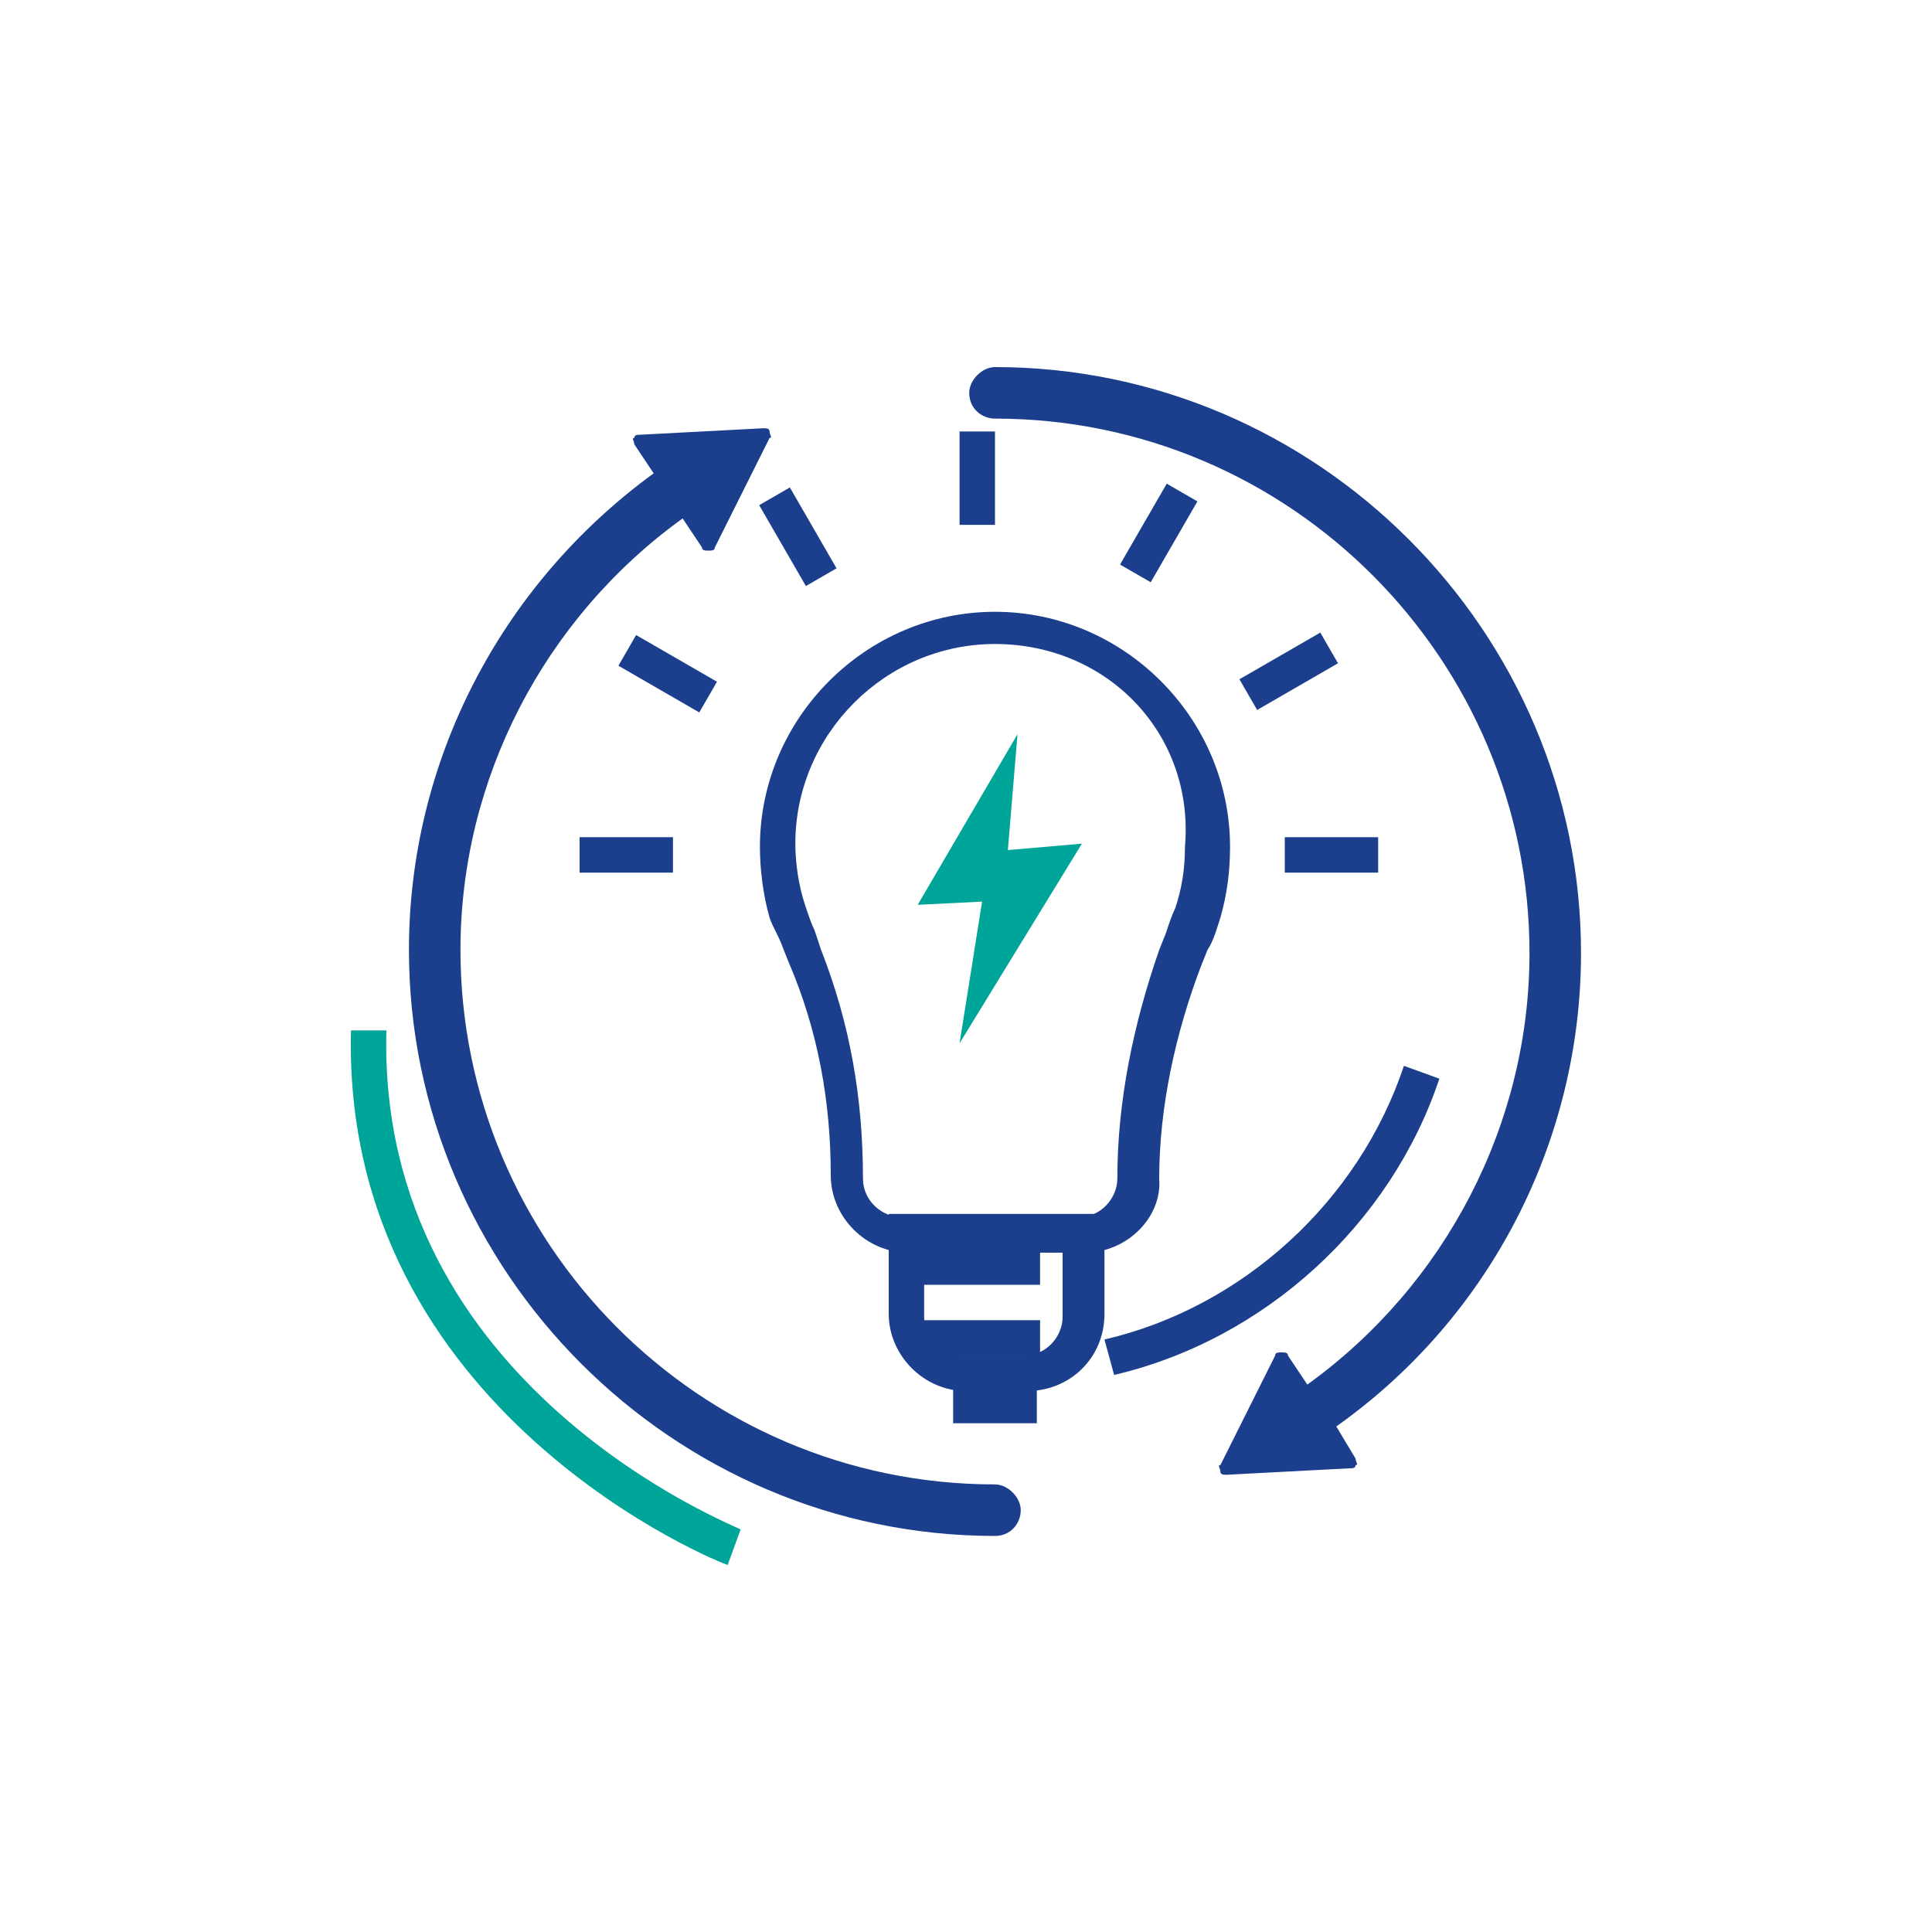
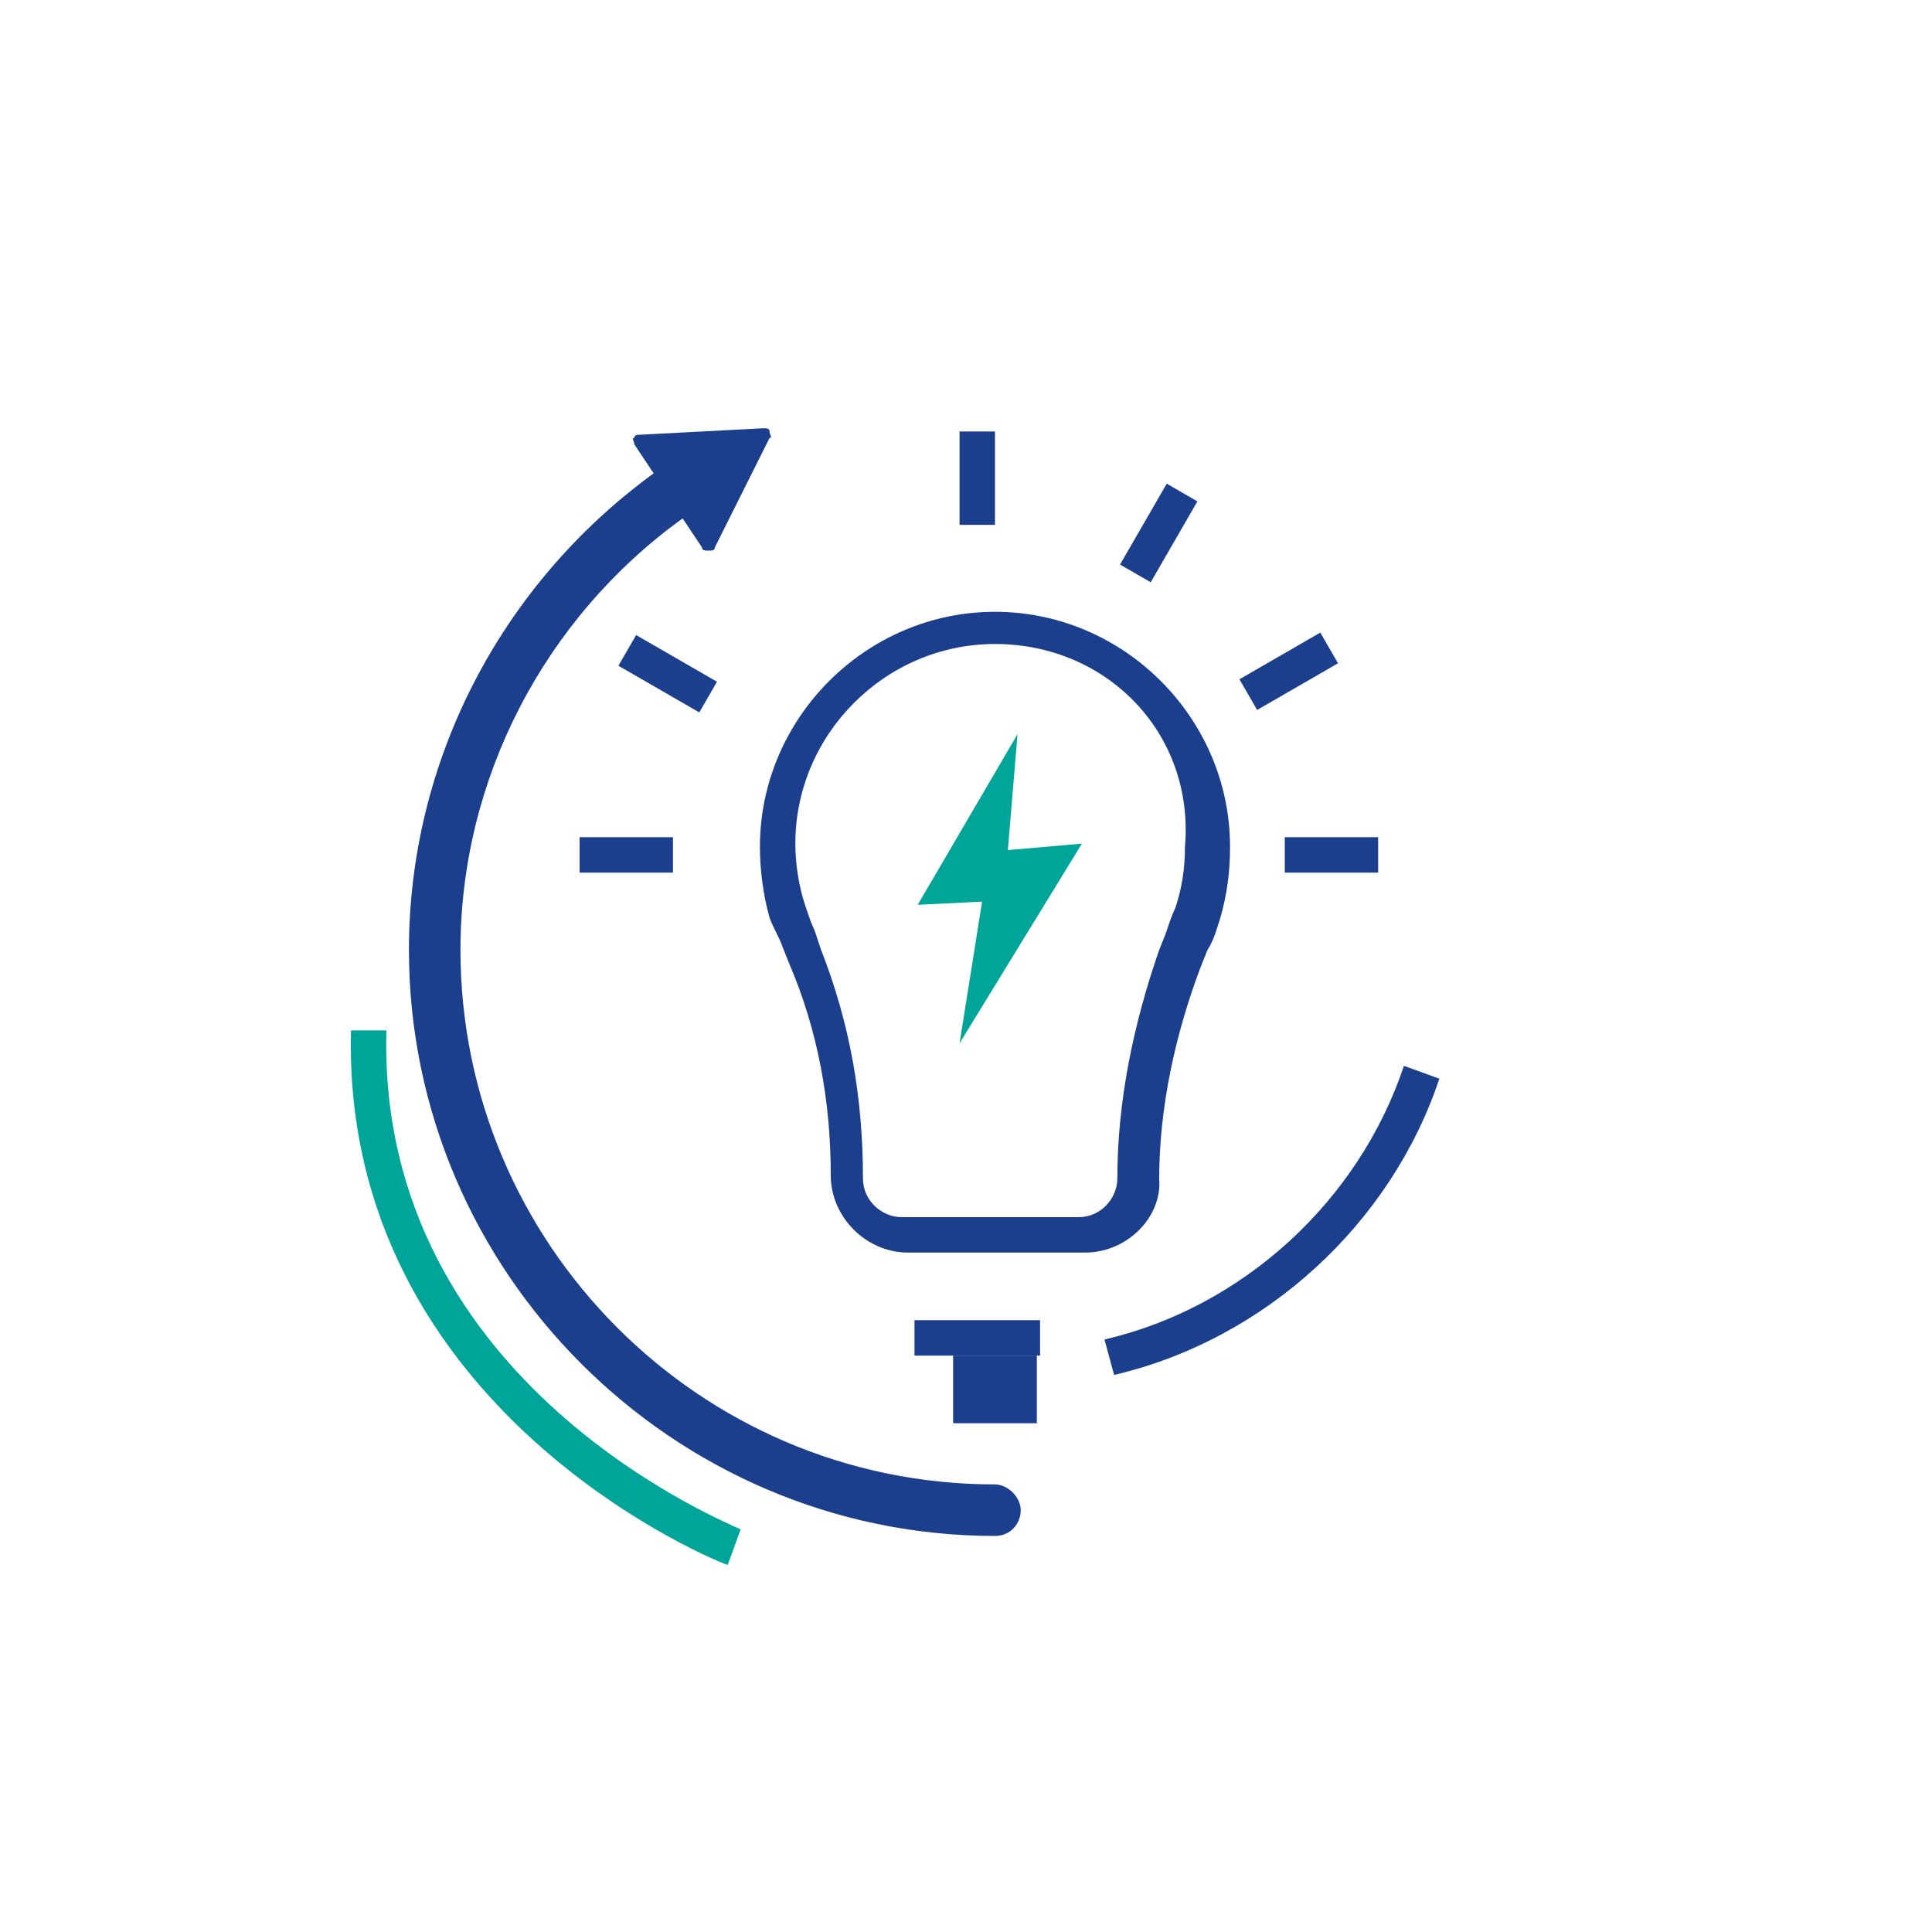
<svg xmlns="http://www.w3.org/2000/svg" version="1.1" id="Capa_1" x="0px" y="0px" viewBox="0 0 60 60" style="enable-background:new 0 0 60 60;" xml:space="preserve">
  <style type="text/css">
	.st0{fill:#00A599;}
	.st1{fill:#1B3F8D;}
</style>
  <g>
    <g>
      <polygon class="st0" points="31.6,22.8 28.5,28.1 30.5,28 29.8,32.4 33.6,26.2 31.3,26.4   " />
    </g>
    <g>
      <path class="st0" d="M22.6,48.6c-0.1,0-12-4.7-11.7-16.6l1.1,0c-0.3,11.1,10.9,15.4,11,15.5L22.6,48.6z" />
    </g>
    <g>
      <g>
        <g>
          <g>
            <path class="st1" d="M30.9,46.4c-9.3,0-16.8-7.5-16.8-16.8c0-5.5,2.7-10.6,7.2-13.8l0.7,1.1l1.7-3.4L20,13.7l0.7,1.1       c-4.8,3.4-7.7,8.8-7.7,14.7c0,9.9,8,17.9,17.9,17.9c0.3,0,0.5-0.2,0.5-0.5C31.5,46.6,31.2,46.4,30.9,46.4z" />
            <path class="st1" d="M30.9,47.7c-10,0-18.2-8.2-18.2-18.2c0-5.8,2.8-11.3,7.6-14.8l-0.6-0.9c0-0.1-0.1-0.2,0-0.2       c0-0.1,0.1-0.1,0.2-0.1l3.8-0.2c0.1,0,0.2,0,0.2,0.1c0,0.1,0.1,0.2,0,0.2L22.2,17c0,0.1-0.1,0.1-0.2,0.1c-0.1,0-0.2,0-0.2-0.1       l-0.6-0.9c-4.3,3.1-6.9,8.1-6.9,13.4c0,9.1,7.4,16.6,16.6,16.6c0.4,0,0.8,0.4,0.8,0.8S31.4,47.7,30.9,47.7z M20.4,13.9l0.5,0.8       c0.1,0.1,0,0.3-0.1,0.3c-4.7,3.3-7.6,8.7-7.6,14.5c0,9.7,7.9,17.7,17.7,17.7c0.2,0,0.3-0.1,0.3-0.3s-0.1-0.3-0.3-0.3       c-9.4,0-17.1-7.7-17.1-17.1c0-5.6,2.7-10.8,7.3-14c0.1,0,0.1-0.1,0.2,0c0.1,0,0.1,0.1,0.2,0.1l0.5,0.8l1.3-2.6L20.4,13.9z" />
          </g>
        </g>
        <g>
          <g>
-             <path class="st1" d="M48.9,29.6c0-9.9-8-17.9-17.9-17.9c-0.3,0-0.5,0.2-0.5,0.5c0,0.3,0.2,0.5,0.5,0.5       c9.3,0,16.8,7.6,16.8,16.8c0,5.5-2.7,10.6-7.2,13.8l-0.7-1.1l-1.7,3.4l3.8-0.2l-0.7-1.2C46,40.9,48.9,35.4,48.9,29.6z" />
-             <path class="st1" d="M38.1,45.8c-0.1,0-0.2,0-0.2-0.1c0-0.1-0.1-0.2,0-0.2l1.7-3.4c0-0.1,0.1-0.1,0.2-0.1c0.1,0,0.2,0,0.2,0.1       l0.6,0.9c4.3-3.1,6.9-8.1,6.9-13.4c0-9.1-7.4-16.6-16.6-16.6c-0.4,0-0.8-0.3-0.8-0.8c0-0.4,0.4-0.8,0.8-0.8       c10,0,18.2,8.2,18.2,18.2c0,5.8-2.8,11.3-7.6,14.7l0.6,1c0,0.1,0.1,0.2,0,0.2c0,0.1-0.1,0.1-0.2,0.1L38.1,45.8       C38.2,45.8,38.2,45.8,38.1,45.8z M39.9,42.7l-1.3,2.6l2.9-0.1L41,44.4c-0.1-0.1,0-0.3,0.1-0.3c4.7-3.3,7.6-8.7,7.6-14.5       c0-9.7-7.9-17.7-17.7-17.7c-0.2,0-0.3,0.1-0.3,0.3c0,0.2,0.1,0.3,0.3,0.3c9.4,0,17.1,7.7,17.1,17.1c0,5.6-2.7,10.8-7.3,14       c-0.1,0-0.1,0.1-0.2,0c-0.1,0-0.1-0.1-0.2-0.1L39.9,42.7z" />
-           </g>
+             </g>
        </g>
      </g>
      <g>
        <path class="st1" d="M34.6,42.7l-0.3-1.1c4.3-1,7.9-4.3,9.3-8.5l1.1,0.4C43.2,38,39.3,41.6,34.6,42.7z" />
      </g>
    </g>
    <g>
      <g>
        <g>
          <path class="st1" d="M33.7,38.9h-5.5c-1.3,0-2.4-1.1-2.4-2.4c0-2.3-0.4-4.5-1.3-6.6l-0.2-0.5c-0.1-0.3-0.3-0.6-0.4-0.9      c-0.2-0.7-0.3-1.5-0.3-2.2c0-4,3.3-7.3,7.3-7.3s7.3,3.3,7.3,7.3c0,0.8-0.1,1.5-0.3,2.2c-0.1,0.3-0.2,0.7-0.4,1l-0.2,0.5      c-0.8,2.1-1.3,4.4-1.3,6.6C36.1,37.8,35,38.9,33.7,38.9z M30.9,20c-3.4,0-6.2,2.8-6.2,6.2c0,0.6,0.1,1.3,0.3,1.9      c0.1,0.3,0.2,0.6,0.3,0.8l0.2,0.6c0.9,2.3,1.3,4.6,1.3,7.1c0,0.7,0.6,1.2,1.2,1.2h5.5c0.7,0,1.2-0.6,1.2-1.2      c0-2.4,0.5-4.8,1.3-7.1l0.2-0.5c0.1-0.3,0.2-0.6,0.3-0.8c0.2-0.6,0.3-1.2,0.3-1.9C37.1,22.8,34.4,20,30.9,20z" />
        </g>
        <g>
-           <path class="st1" d="M31.9,43.2H30c-1.3,0-2.4-1.1-2.4-2.4v-3.1h6.7v3.1C34.3,42.2,33.2,43.2,31.9,43.2z M28.7,38.9v2      c0,0.7,0.6,1.2,1.2,1.2h1.9c0.7,0,1.2-0.6,1.2-1.2v-2H28.7z" />
-         </g>
+           </g>
        <g>
          <rect x="29.6" y="42.1" class="st1" width="2.6" height="2.1" />
        </g>
        <g>
-           <rect x="28.2" y="38.8" class="st1" width="4.1" height="1.1" />
-         </g>
+           </g>
        <g>
          <rect x="28.4" y="41" class="st1" width="3.9" height="1.1" />
        </g>
      </g>
      <g>
        <rect x="29.8" y="13.4" class="st1" width="1.1" height="2.9" />
      </g>
      <g>
-         <rect x="24.2" y="15.2" transform="matrix(0.866 -0.5 0.5 0.866 -4.98 14.625)" class="st1" width="1.1" height="2.9" />
-       </g>
+         </g>
      <g>
        <rect x="20.2" y="19.4" transform="matrix(0.5 -0.866 0.866 0.5 -7.695 28.468)" class="st1" width="1.1" height="2.9" />
      </g>
      <g>
        <rect x="18" y="26" class="st1" width="2.9" height="1.1" />
      </g>
      <g>
        <rect x="34.6" y="16" transform="matrix(0.5 -0.866 0.866 0.5 3.628 39.496)" class="st1" width="2.9" height="1.1" />
      </g>
      <g>
        <rect x="38.6" y="20.3" transform="matrix(0.866 -0.5 0.5 0.866 -5.086 22.816)" class="st1" width="2.9" height="1.1" />
      </g>
      <g>
        <rect x="39.9" y="26" class="st1" width="2.9" height="1.1" />
      </g>
    </g>
  </g>
</svg>